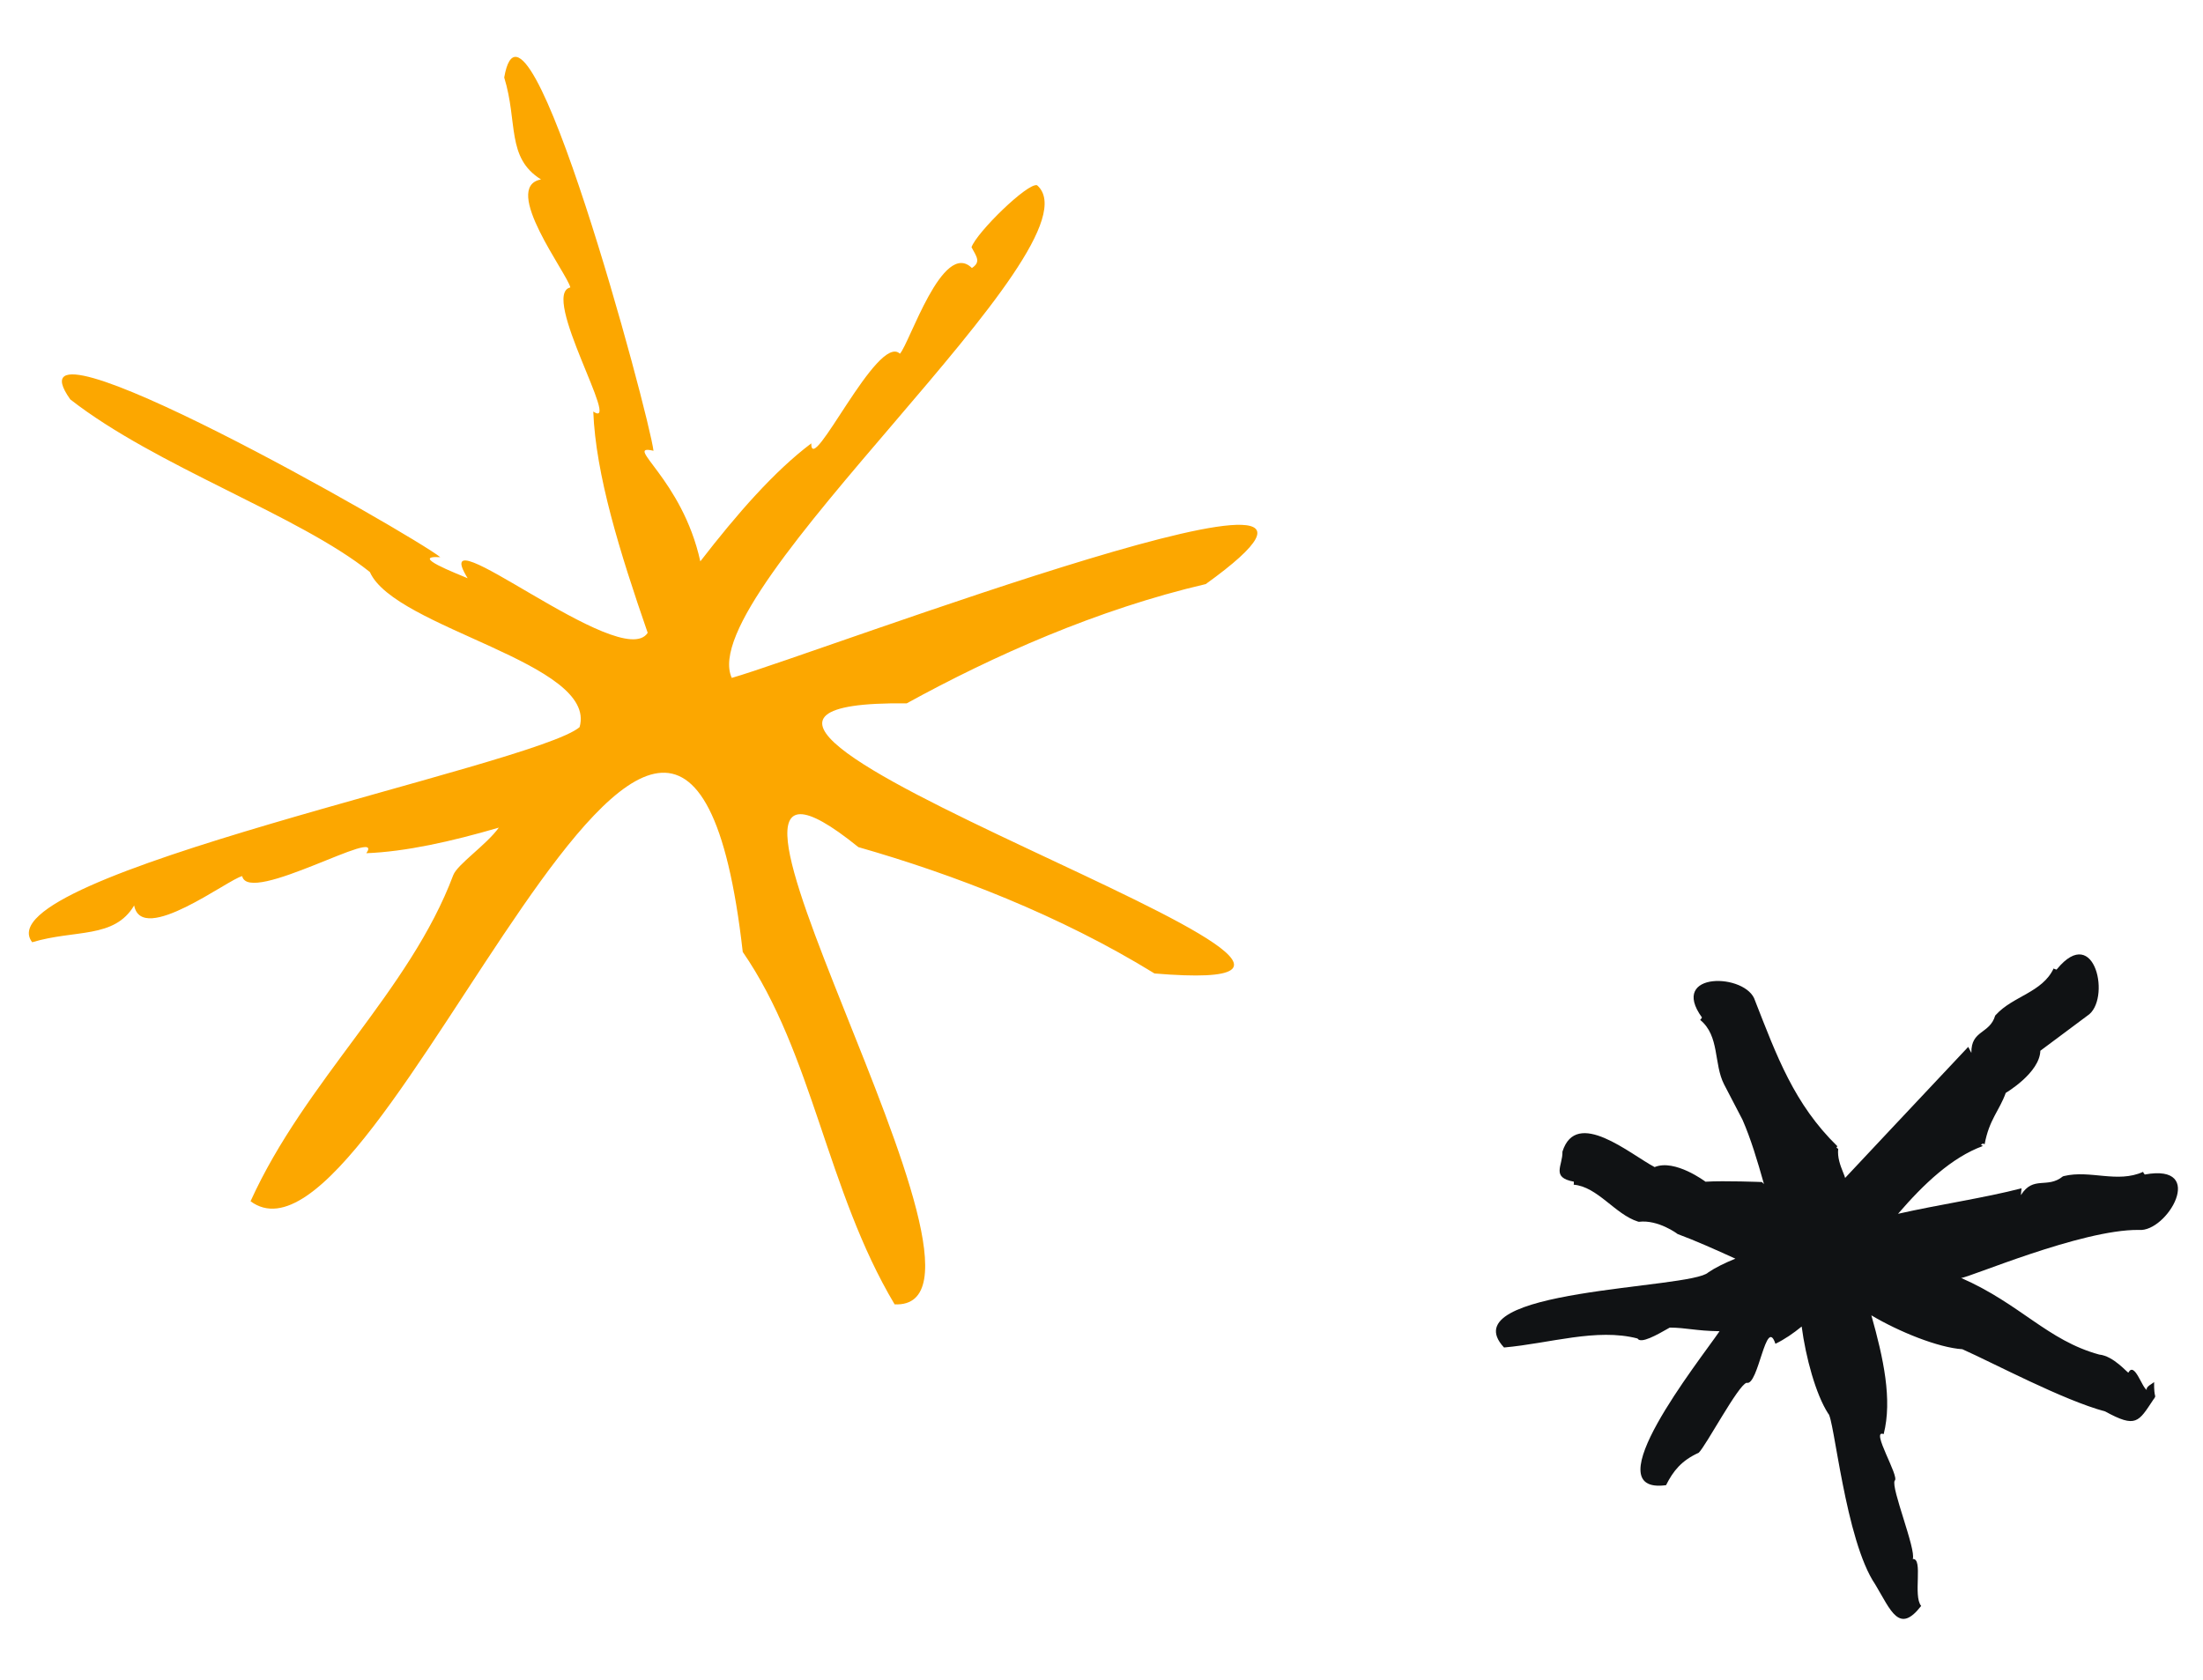
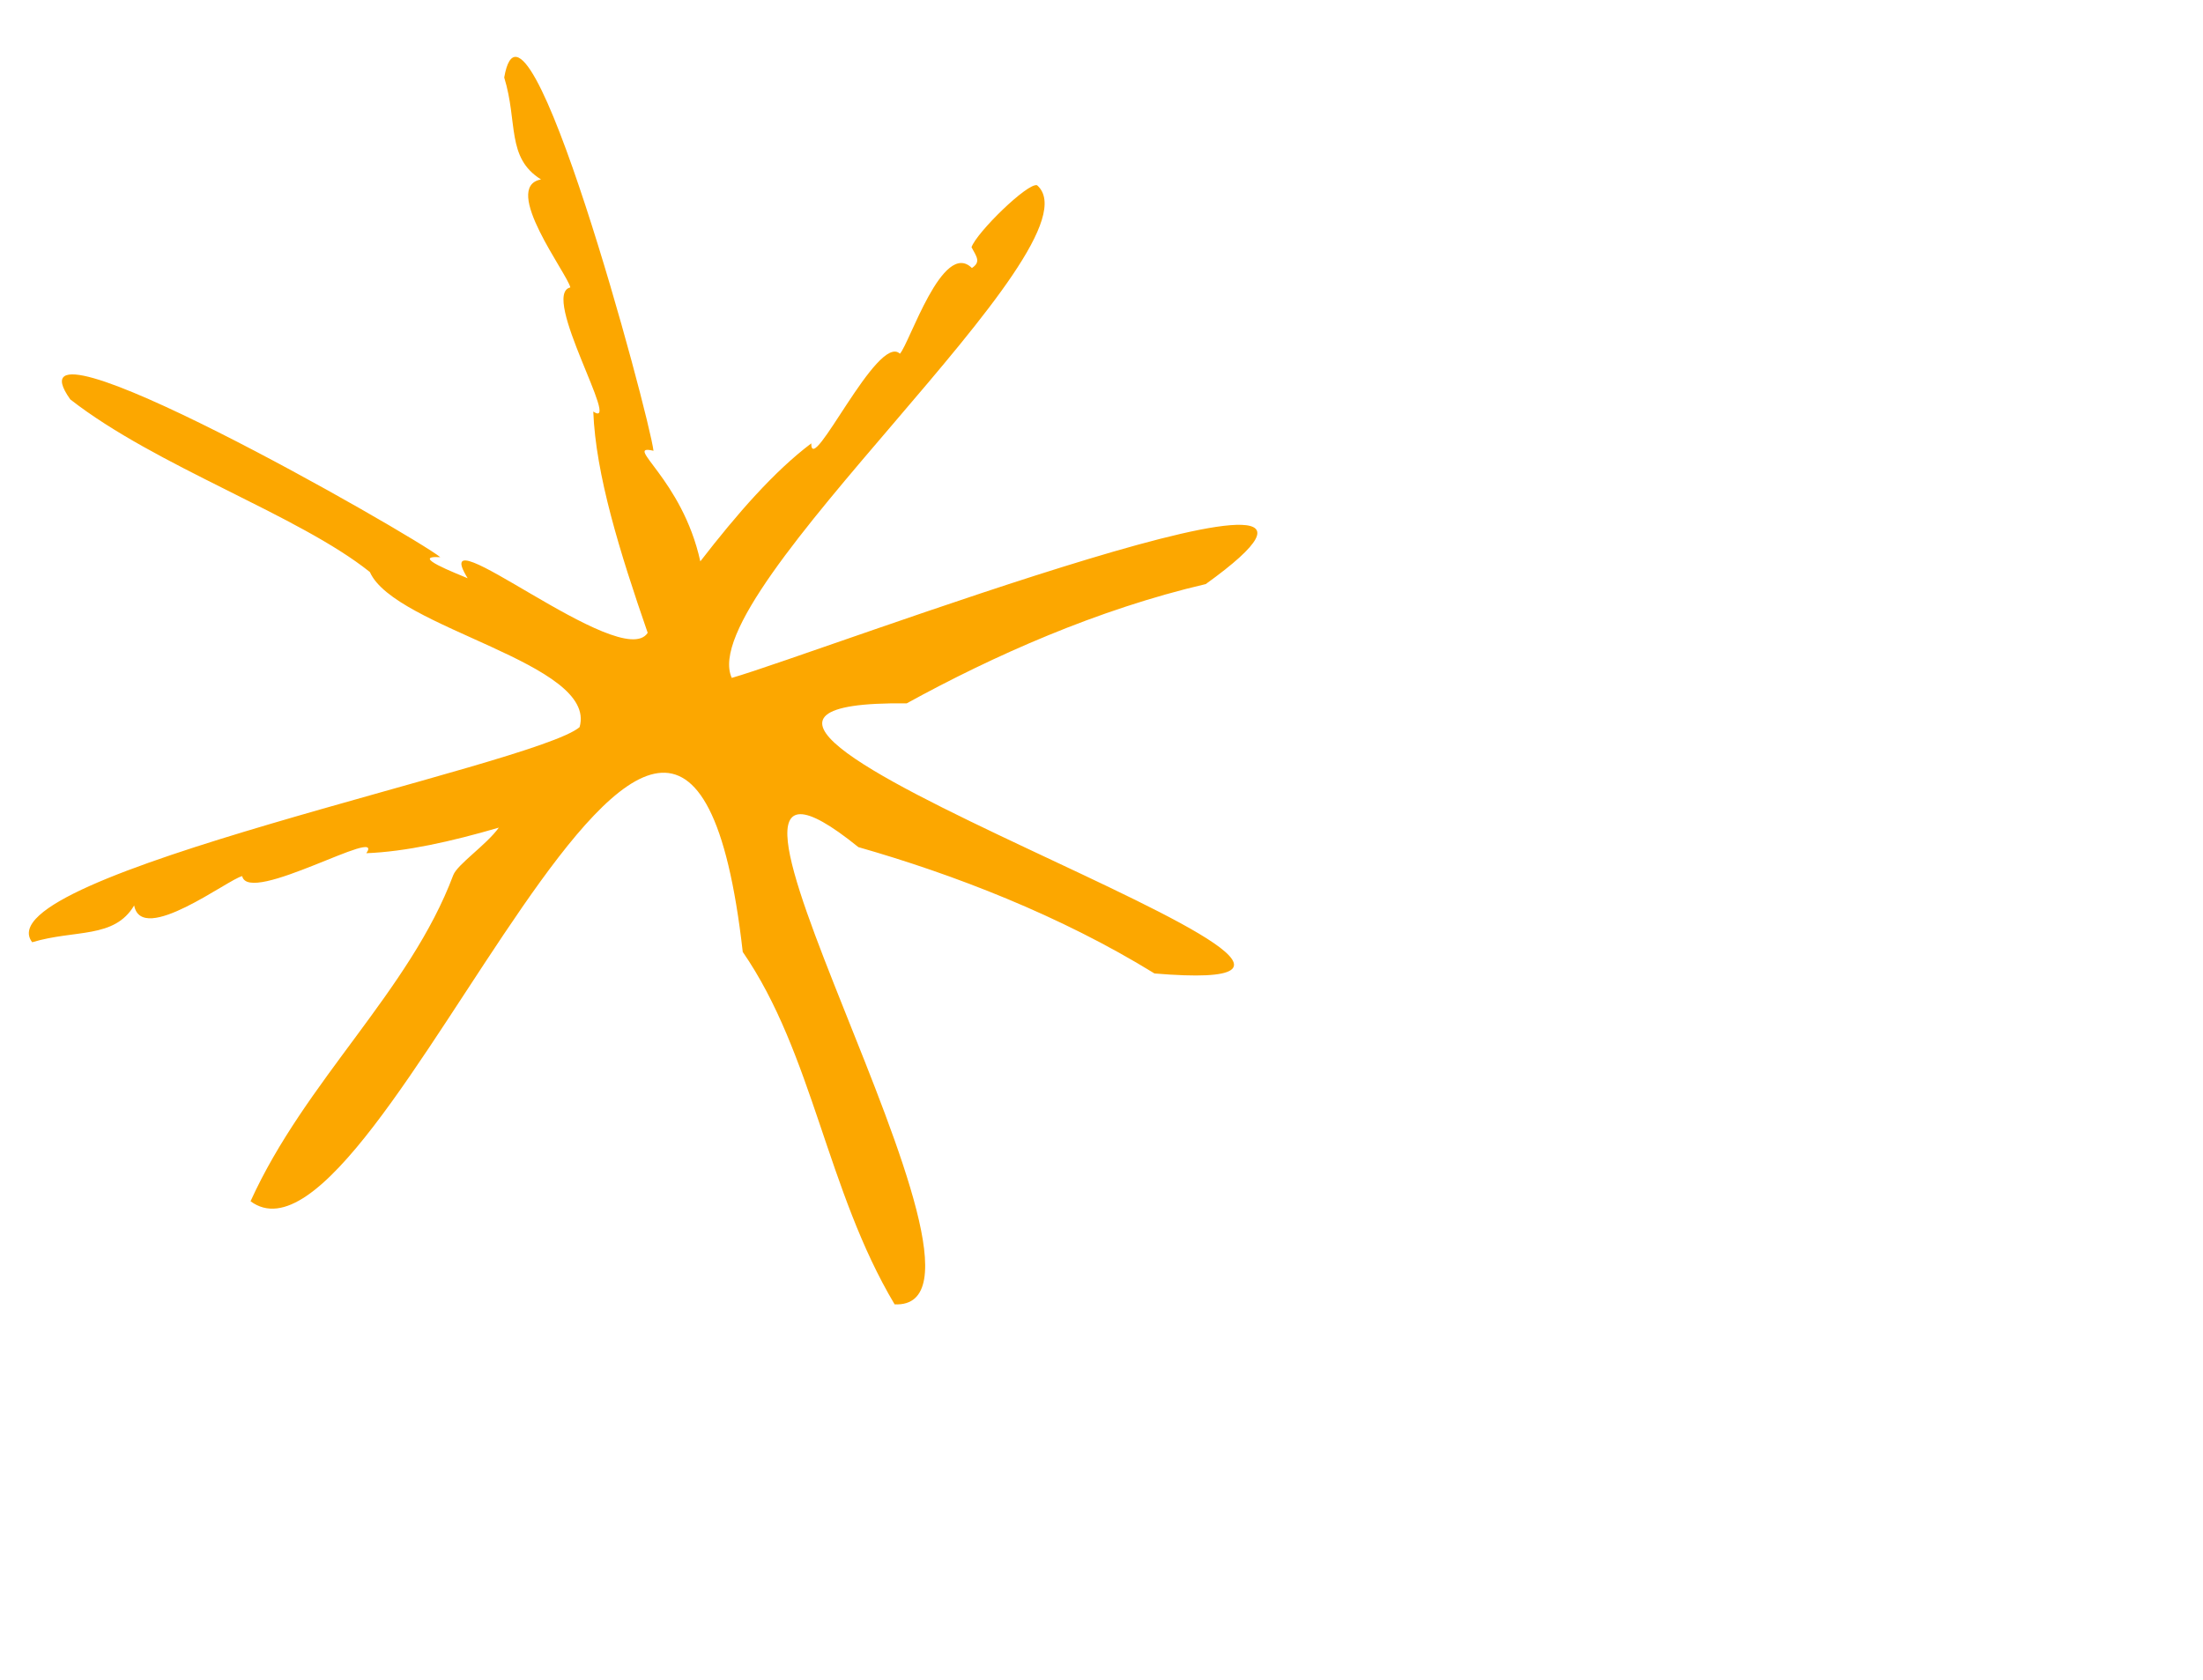
<svg xmlns="http://www.w3.org/2000/svg" width="156" height="119" viewBox="0 0 156 119" fill="none">
  <path d="M46.277 31.942C46.002 29.491 37.209 -3.18 35.705 5.488C36.684 8.663 35.842 11.172 38.311 12.71C35.461 13.245 40.189 19.401 40.387 20.36C38.23 20.849 44.061 30.534 42.011 29.15C42.183 33.609 43.886 39.109 45.865 44.824C44.02 47.697 30.027 35.946 33.116 40.958C32.336 40.621 28.967 39.338 31.178 39.465C29.248 37.904 -0.107 21.129 4.975 28.288C11.065 33.049 21.152 36.482 26.192 40.518C27.962 44.522 42.352 46.958 41.042 51.504C37.891 54.217 -1.342 62.012 2.279 66.74C5.321 65.823 8.087 66.513 9.501 64.134C10.037 66.984 16.192 62.256 17.151 62.058C17.61 64.167 27.336 58.422 25.941 60.434C28.725 60.324 31.927 59.615 35.324 58.622C34.44 59.85 32.383 61.223 32.094 61.992C29.017 70.19 21.62 76.531 17.742 85.086C26.972 91.955 48.186 28.577 52.596 67.425C57.563 74.625 58.545 84.337 63.351 92.39C73.322 92.838 44.666 46.967 60.784 60.003C67.505 61.922 75.071 64.833 81.753 68.952C106.884 71.045 38.205 49.523 64.206 49.82C70.328 46.453 77.726 43.158 85.383 41.371C101.78 29.563 58.03 46.228 51.818 48.017C49.03 41.918 78.248 17.315 73.436 13.119C72.766 12.934 69.163 16.459 68.795 17.51C69.169 18.204 69.468 18.553 68.823 18.984C66.756 16.945 64.4 24.343 63.724 25.054C62.153 23.552 57.433 33.883 57.447 31.405C54.827 33.381 52.214 36.37 49.591 39.763C48.303 33.896 44.075 31.44 46.257 31.924L46.277 31.942Z" fill="#FCA700" />
-   <path d="M145.627 68.679C145.578 68.651 145.491 68.653 145.422 68.597C144.618 70.305 142.541 70.552 141.332 71.884L141.285 71.933C140.895 73.264 139.566 72.942 139.598 74.58C139.598 74.58 139.375 74.162 139.375 74.152C136.803 76.879 130.487 83.617 130.487 83.617C131.079 83.746 130.027 82.577 130.169 81.369C130.169 81.369 129.946 81.288 130.117 81.197C127.041 78.2 125.806 74.77 124.279 70.876C123.699 68.924 118.132 68.768 120.521 72.071C120.483 72.111 120.457 72.198 120.39 72.238C121.788 73.379 121.338 75.348 122.089 76.813L122.119 76.87L123.387 79.306C123.97 80.631 124.445 82.21 124.911 83.866C124.862 83.819 124.813 83.772 124.763 83.725C124.763 83.725 122.09 83.62 120.771 83.702C120.771 83.702 118.608 82.07 117.168 82.666C115.438 81.756 111.622 78.461 110.641 81.571C110.667 82.583 109.81 83.395 111.448 83.7C111.44 83.758 111.461 83.835 111.434 83.913C113.125 84.052 114.371 86.016 115.984 86.525L116.052 86.542C117.417 86.372 118.793 87.397 118.793 87.407C120.059 87.876 121.444 88.496 122.887 89.153C122.124 89.462 121.448 89.797 120.965 90.128C119.742 91.316 102.617 91.264 106.504 95.445C109.727 95.16 113.063 94.052 115.956 94.807C116.188 95.206 117.319 94.56 118.24 94.035C119.426 94.043 120.068 94.268 121.766 94.292C120.288 96.451 112.77 105.9 117.977 105.197C118.482 104.191 119.07 103.453 120.29 102.901C120.808 102.406 123.088 98.095 123.682 97.945C124.518 98.203 125.054 93.166 125.722 95.183C126.37 94.868 126.986 94.447 127.581 93.959C127.869 96.15 128.582 98.764 129.455 100.12C129.876 100.351 130.659 109.104 132.793 112.231C133.912 114.102 134.485 115.765 136.043 113.748C135.447 113.05 136.206 110.35 135.447 110.428C135.7 109.765 133.89 105.377 134.167 104.878C134.546 104.627 132.414 101.192 133.388 101.581C134.01 99.145 133.375 96.211 132.516 93.167C134.474 94.332 137.251 95.456 138.96 95.567C141.174 96.551 146.082 99.173 149.072 99.974C151.262 101.171 151.425 100.733 152.492 99.124L152.52 99.094C152.733 98.761 152.521 99.133 152.537 97.889C152.425 98.017 151.929 98.213 152.022 98.452C151.68 98.296 151.15 96.42 150.717 97.222C150.651 97.253 149.675 96.044 148.65 95.945C144.98 94.94 143.072 92.356 138.869 90.517C139.304 90.554 147.381 87.069 151.451 87.118C153.461 87.308 156.324 82.375 151.871 83.193C151.85 83.136 151.772 83.09 151.76 83.003C149.94 83.831 148.015 82.849 146.156 83.301L146.08 83.323C144.965 84.228 143.995 83.241 143.106 84.652C143.106 84.652 143.142 84.179 143.151 84.169C140.517 84.853 137.29 85.322 134.405 85.975C136.23 83.855 138.207 81.982 140.413 81.173L140.266 81.081C140.334 81.079 140.378 80.933 140.536 81.054C140.857 79.301 141.574 78.685 142.033 77.41C142.033 77.41 144.436 75.999 144.482 74.426L147.803 71.95C149.521 70.874 148.376 65.34 145.664 68.639L145.627 68.679Z" fill="#101214" />
</svg>